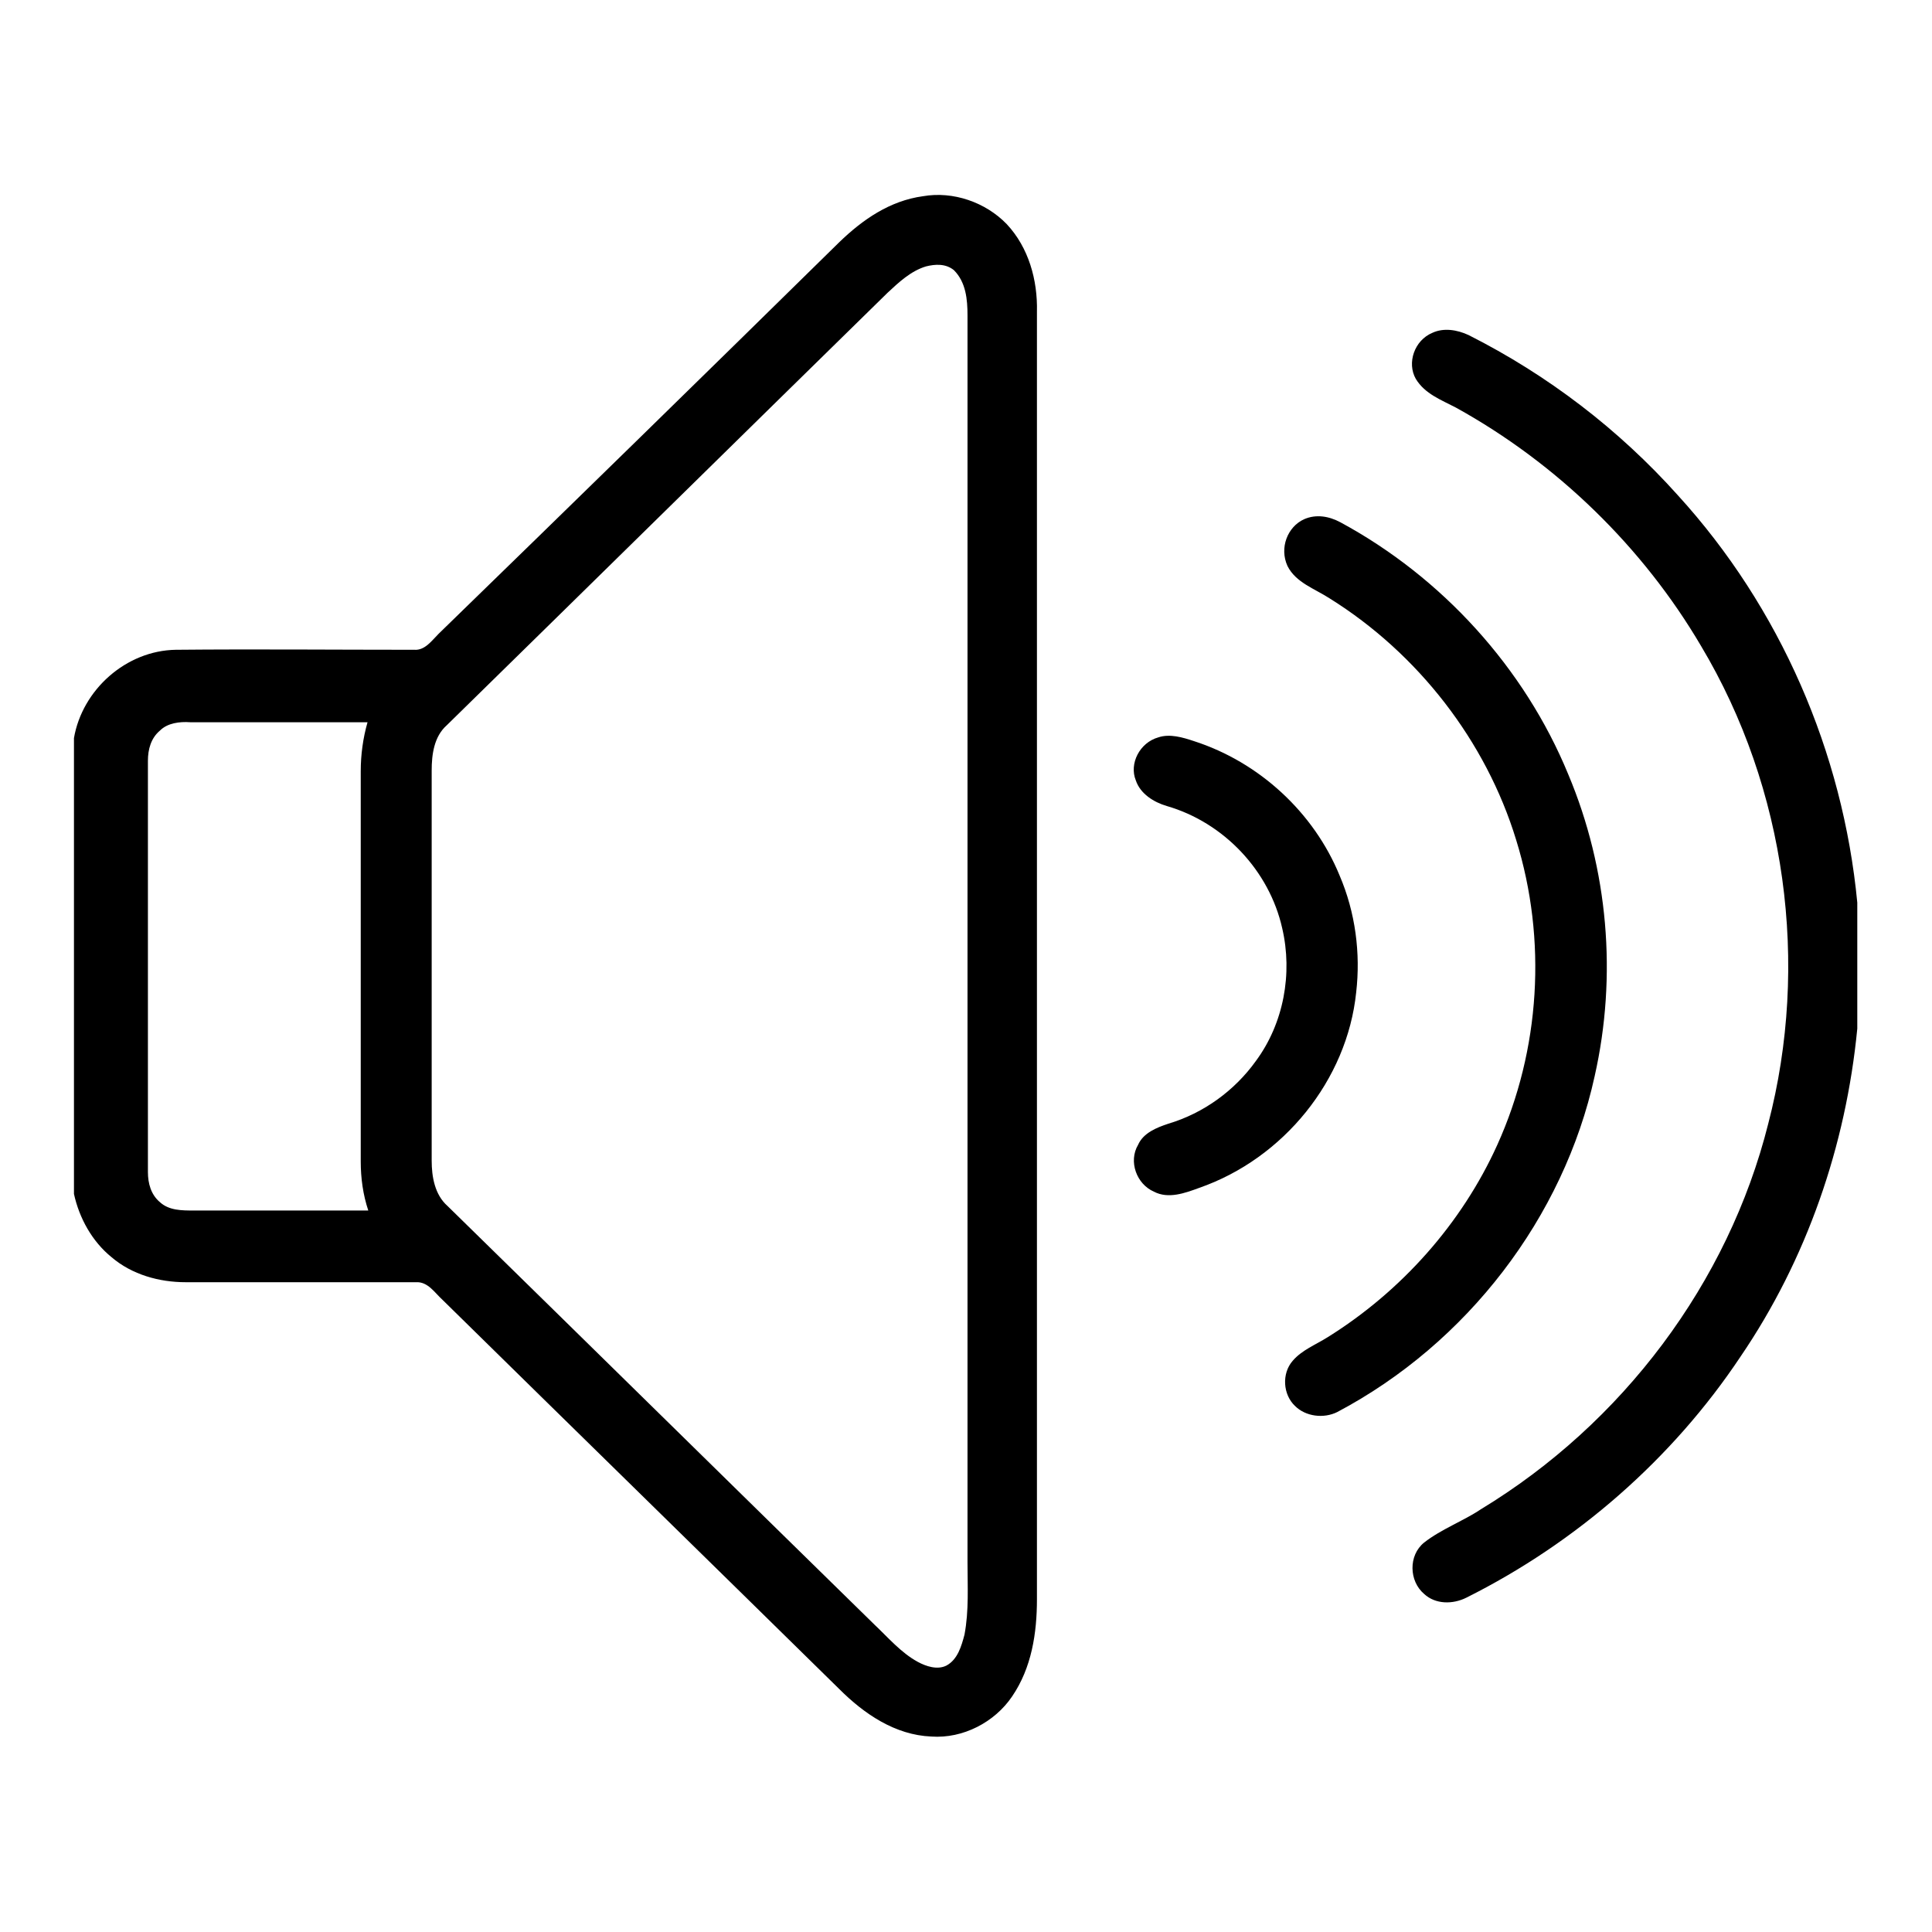
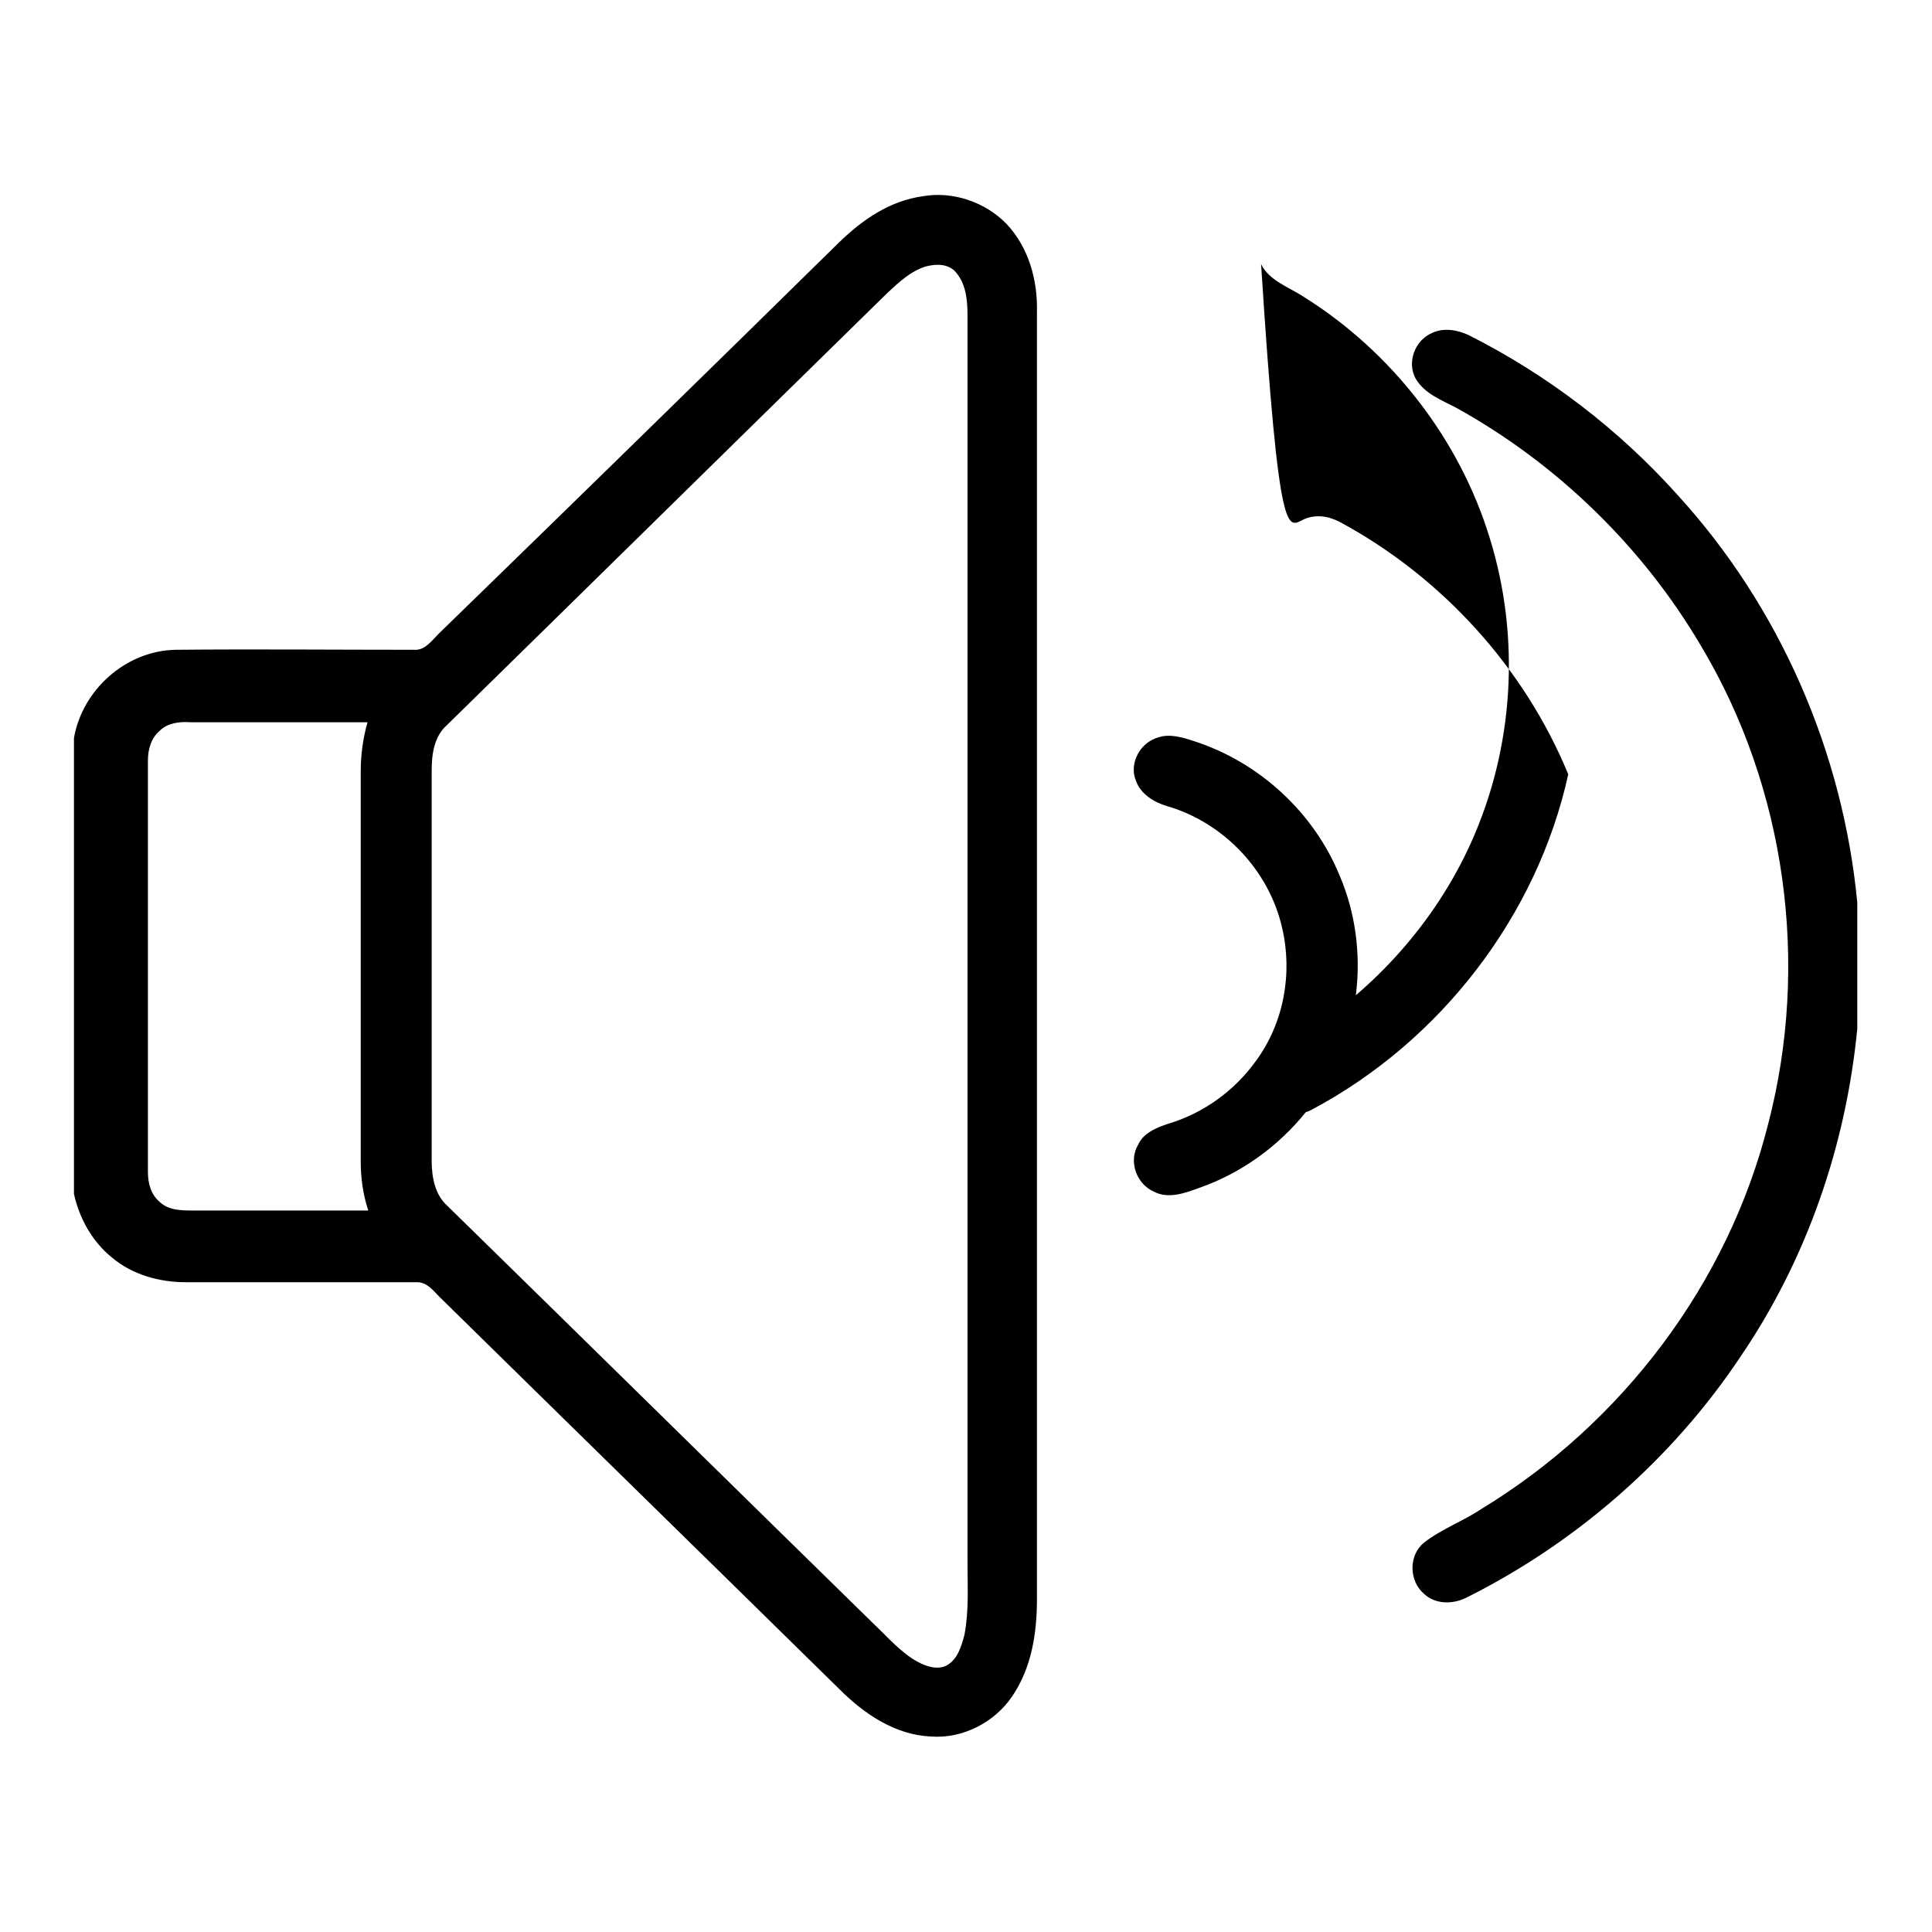
<svg xmlns="http://www.w3.org/2000/svg" version="1.1" x="0px" y="0px" viewBox="0 0 256 256" enable-background="new 0 0 256 256" xml:space="preserve">
  <g>
-     <path fill="#000000" d="M122.3,26c4-0.7,8.3,0.8,11.1,3.7c2.9,3.1,4.1,7.4,4,11.6c0,56.9,0,113.7,0,170.6c0,4.5-0.7,9.1-3.3,12.9 c-2.3,3.4-6.5,5.6-10.7,5.3c-4.8-0.2-8.9-3-12.2-6.3c-17.5-17.2-35.1-34.4-52.6-51.6c-1-0.9-1.9-2.4-3.5-2.3c-10.1,0-20.3,0-30.5,0 c-3.5,0-7.1-1-9.8-3.3c-2.6-2.1-4.3-5.2-5-8.4V97.8c1.1-6.4,6.9-11.6,13.5-11.7c10.5-0.1,21.1,0,31.6,0c1.4,0.1,2.3-1.2,3.2-2.1 C76,66.6,93.6,49.4,111.2,32.1C114.3,29.1,117.9,26.6,122.3,26L122.3,26z M122.7,35.3c-2,0.6-3.6,2.1-5.1,3.5 C98.1,57.9,78.7,77,59.2,96.1c-1.7,1.5-2,3.9-2,6v51.7c0,2.1,0.4,4.5,2.1,6c18.9,18.5,37.7,37,56.6,55.5c1.8,1.7,3.5,3.7,5.7,4.9 c1.1,0.6,2.6,1.1,3.8,0.5c1.5-0.8,2-2.6,2.4-4.1c0.6-3.2,0.4-6.4,0.4-9.6c0-55.1,0-110.1,0-165.2c0-2.1-0.2-4.4-1.8-6 C125.3,34.9,123.9,35,122.7,35.3L122.7,35.3z M21.2,96.8c-1.2,1-1.6,2.5-1.6,4c0,18.2,0,36.3,0,54.5c0,1.5,0.4,3,1.6,4 c1.2,1.1,2.9,1.1,4.5,1.1c7.7,0,15.4,0,23.1,0c-0.7-2.1-1-4.3-1-6.5c0-17.2,0-34.5,0-51.7c0-2.2,0.3-4.4,0.9-6.5 c-7.8,0-15.7,0-23.5,0C23.8,95.6,22.2,95.8,21.2,96.8L21.2,96.8z M189.8,44.1c1.5-0.7,3.3-0.4,4.8,0.3 c10.5,5.3,19.9,12.5,27.7,21.2c13.6,14.9,21.9,34.1,23.8,54v16.7c-1.5,15.5-6.7,30.6-15.5,43.5c-9,13.5-21.7,24.6-36.3,31.9 c-1.8,0.9-4.1,0.9-5.6-0.5c-2-1.7-2.1-5.1,0-6.8c2.3-1.8,5.1-2.8,7.5-4.4c18.8-11.4,32.8-30,38.1-51.1c5.5-21.1,2.4-44.4-8.9-63.3 c-7.7-13.1-19.1-24.2-32.5-31.6c-1.9-1-4.1-1.8-5.3-3.8C186.4,48.1,187.4,45.1,189.8,44.1L189.8,44.1z M172.8,68.8 c1.6-0.7,3.3-0.4,4.8,0.4c13.5,7.3,24.4,19.3,30.2,33.4c5.3,12.6,6.5,26.7,3.5,40c-4.1,18.7-16.9,35.4-34.1,44.5 c-1.8,0.9-4.2,0.6-5.6-0.8c-1.6-1.5-1.8-4.3-0.3-6c1.2-1.4,3-2.1,4.6-3.1c9.8-6.1,17.8-15.1,22.5-25.5c5.7-12.6,6.6-27.2,2.5-40.4 c-4-13.1-13-24.7-24.7-32c-2-1.3-4.5-2.1-5.6-4.3C169.5,72.6,170.6,69.8,172.8,68.8L172.8,68.8z M153.5,97.7c1.5-0.5,3.2,0,4.7,0.5 c8.7,2.8,15.9,9.5,19.3,17.8c2.1,4.9,2.8,10.3,2.2,15.5c-1.2,11.6-9.6,22-20.8,25.9c-1.9,0.7-4.1,1.5-6,0.5c-2.3-1-3.4-4-2.1-6.2 c0.7-1.6,2.5-2.3,4-2.8c4.7-1.4,8.8-4.4,11.6-8.3c3.7-5,4.9-11.6,3.5-17.6c-1.7-7.6-7.7-14-15.3-16.2c-1.7-0.5-3.5-1.6-4.1-3.4 C149.6,101.2,151,98.4,153.5,97.7L153.5,97.7z" />
+     <path fill="#000000" d="M122.3,26c4-0.7,8.3,0.8,11.1,3.7c2.9,3.1,4.1,7.4,4,11.6c0,56.9,0,113.7,0,170.6c0,4.5-0.7,9.1-3.3,12.9 c-2.3,3.4-6.5,5.6-10.7,5.3c-4.8-0.2-8.9-3-12.2-6.3c-17.5-17.2-35.1-34.4-52.6-51.6c-1-0.9-1.9-2.4-3.5-2.3c-10.1,0-20.3,0-30.5,0 c-3.5,0-7.1-1-9.8-3.3c-2.6-2.1-4.3-5.2-5-8.4V97.8c1.1-6.4,6.9-11.6,13.5-11.7c10.5-0.1,21.1,0,31.6,0c1.4,0.1,2.3-1.2,3.2-2.1 C76,66.6,93.6,49.4,111.2,32.1C114.3,29.1,117.9,26.6,122.3,26L122.3,26z M122.7,35.3c-2,0.6-3.6,2.1-5.1,3.5 C98.1,57.9,78.7,77,59.2,96.1c-1.7,1.5-2,3.9-2,6v51.7c0,2.1,0.4,4.5,2.1,6c18.9,18.5,37.7,37,56.6,55.5c1.8,1.7,3.5,3.7,5.7,4.9 c1.1,0.6,2.6,1.1,3.8,0.5c1.5-0.8,2-2.6,2.4-4.1c0.6-3.2,0.4-6.4,0.4-9.6c0-55.1,0-110.1,0-165.2c0-2.1-0.2-4.4-1.8-6 C125.3,34.9,123.9,35,122.7,35.3L122.7,35.3z M21.2,96.8c-1.2,1-1.6,2.5-1.6,4c0,18.2,0,36.3,0,54.5c0,1.5,0.4,3,1.6,4 c1.2,1.1,2.9,1.1,4.5,1.1c7.7,0,15.4,0,23.1,0c-0.7-2.1-1-4.3-1-6.5c0-17.2,0-34.5,0-51.7c0-2.2,0.3-4.4,0.9-6.5 c-7.8,0-15.7,0-23.5,0C23.8,95.6,22.2,95.8,21.2,96.8L21.2,96.8z M189.8,44.1c1.5-0.7,3.3-0.4,4.8,0.3 c10.5,5.3,19.9,12.5,27.7,21.2c13.6,14.9,21.9,34.1,23.8,54v16.7c-1.5,15.5-6.7,30.6-15.5,43.5c-9,13.5-21.7,24.6-36.3,31.9 c-1.8,0.9-4.1,0.9-5.6-0.5c-2-1.7-2.1-5.1,0-6.8c2.3-1.8,5.1-2.8,7.5-4.4c18.8-11.4,32.8-30,38.1-51.1c5.5-21.1,2.4-44.4-8.9-63.3 c-7.7-13.1-19.1-24.2-32.5-31.6c-1.9-1-4.1-1.8-5.3-3.8C186.4,48.1,187.4,45.1,189.8,44.1L189.8,44.1z M172.8,68.8 c1.6-0.7,3.3-0.4,4.8,0.4c13.5,7.3,24.4,19.3,30.2,33.4c-4.1,18.7-16.9,35.4-34.1,44.5 c-1.8,0.9-4.2,0.6-5.6-0.8c-1.6-1.5-1.8-4.3-0.3-6c1.2-1.4,3-2.1,4.6-3.1c9.8-6.1,17.8-15.1,22.5-25.5c5.7-12.6,6.6-27.2,2.5-40.4 c-4-13.1-13-24.7-24.7-32c-2-1.3-4.5-2.1-5.6-4.3C169.5,72.6,170.6,69.8,172.8,68.8L172.8,68.8z M153.5,97.7c1.5-0.5,3.2,0,4.7,0.5 c8.7,2.8,15.9,9.5,19.3,17.8c2.1,4.9,2.8,10.3,2.2,15.5c-1.2,11.6-9.6,22-20.8,25.9c-1.9,0.7-4.1,1.5-6,0.5c-2.3-1-3.4-4-2.1-6.2 c0.7-1.6,2.5-2.3,4-2.8c4.7-1.4,8.8-4.4,11.6-8.3c3.7-5,4.9-11.6,3.5-17.6c-1.7-7.6-7.7-14-15.3-16.2c-1.7-0.5-3.5-1.6-4.1-3.4 C149.6,101.2,151,98.4,153.5,97.7L153.5,97.7z" />
  </g>
</svg>